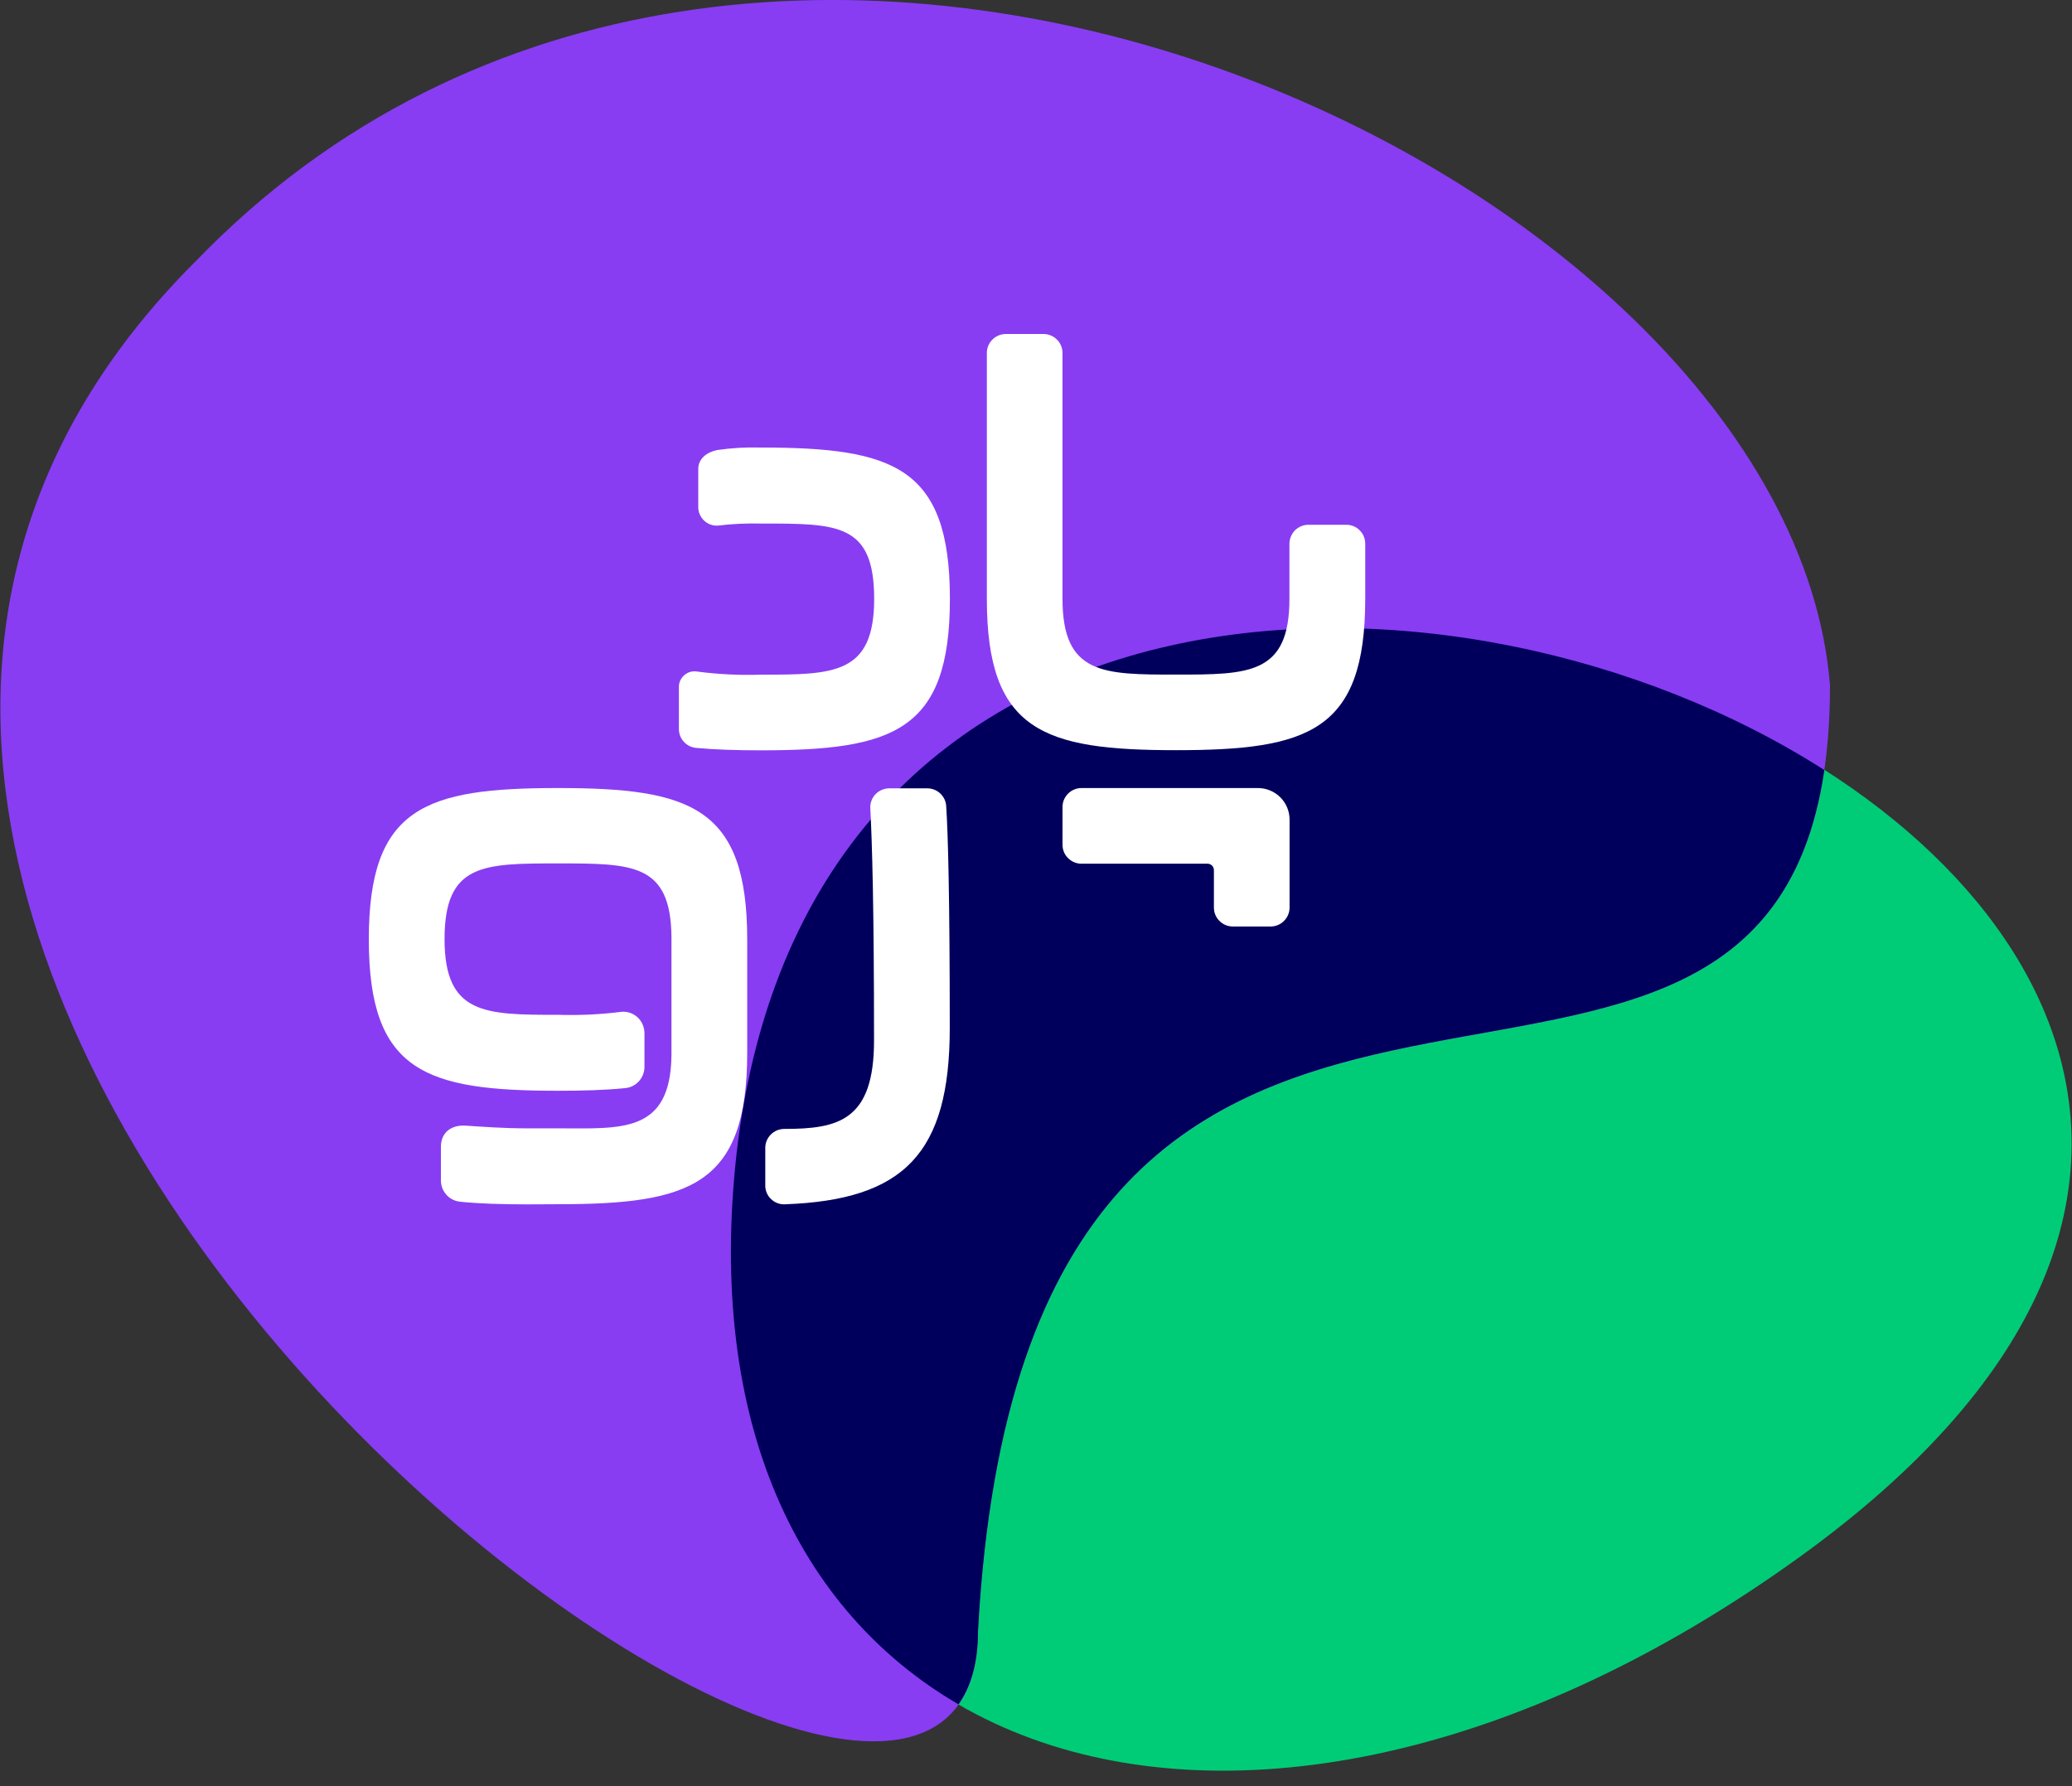
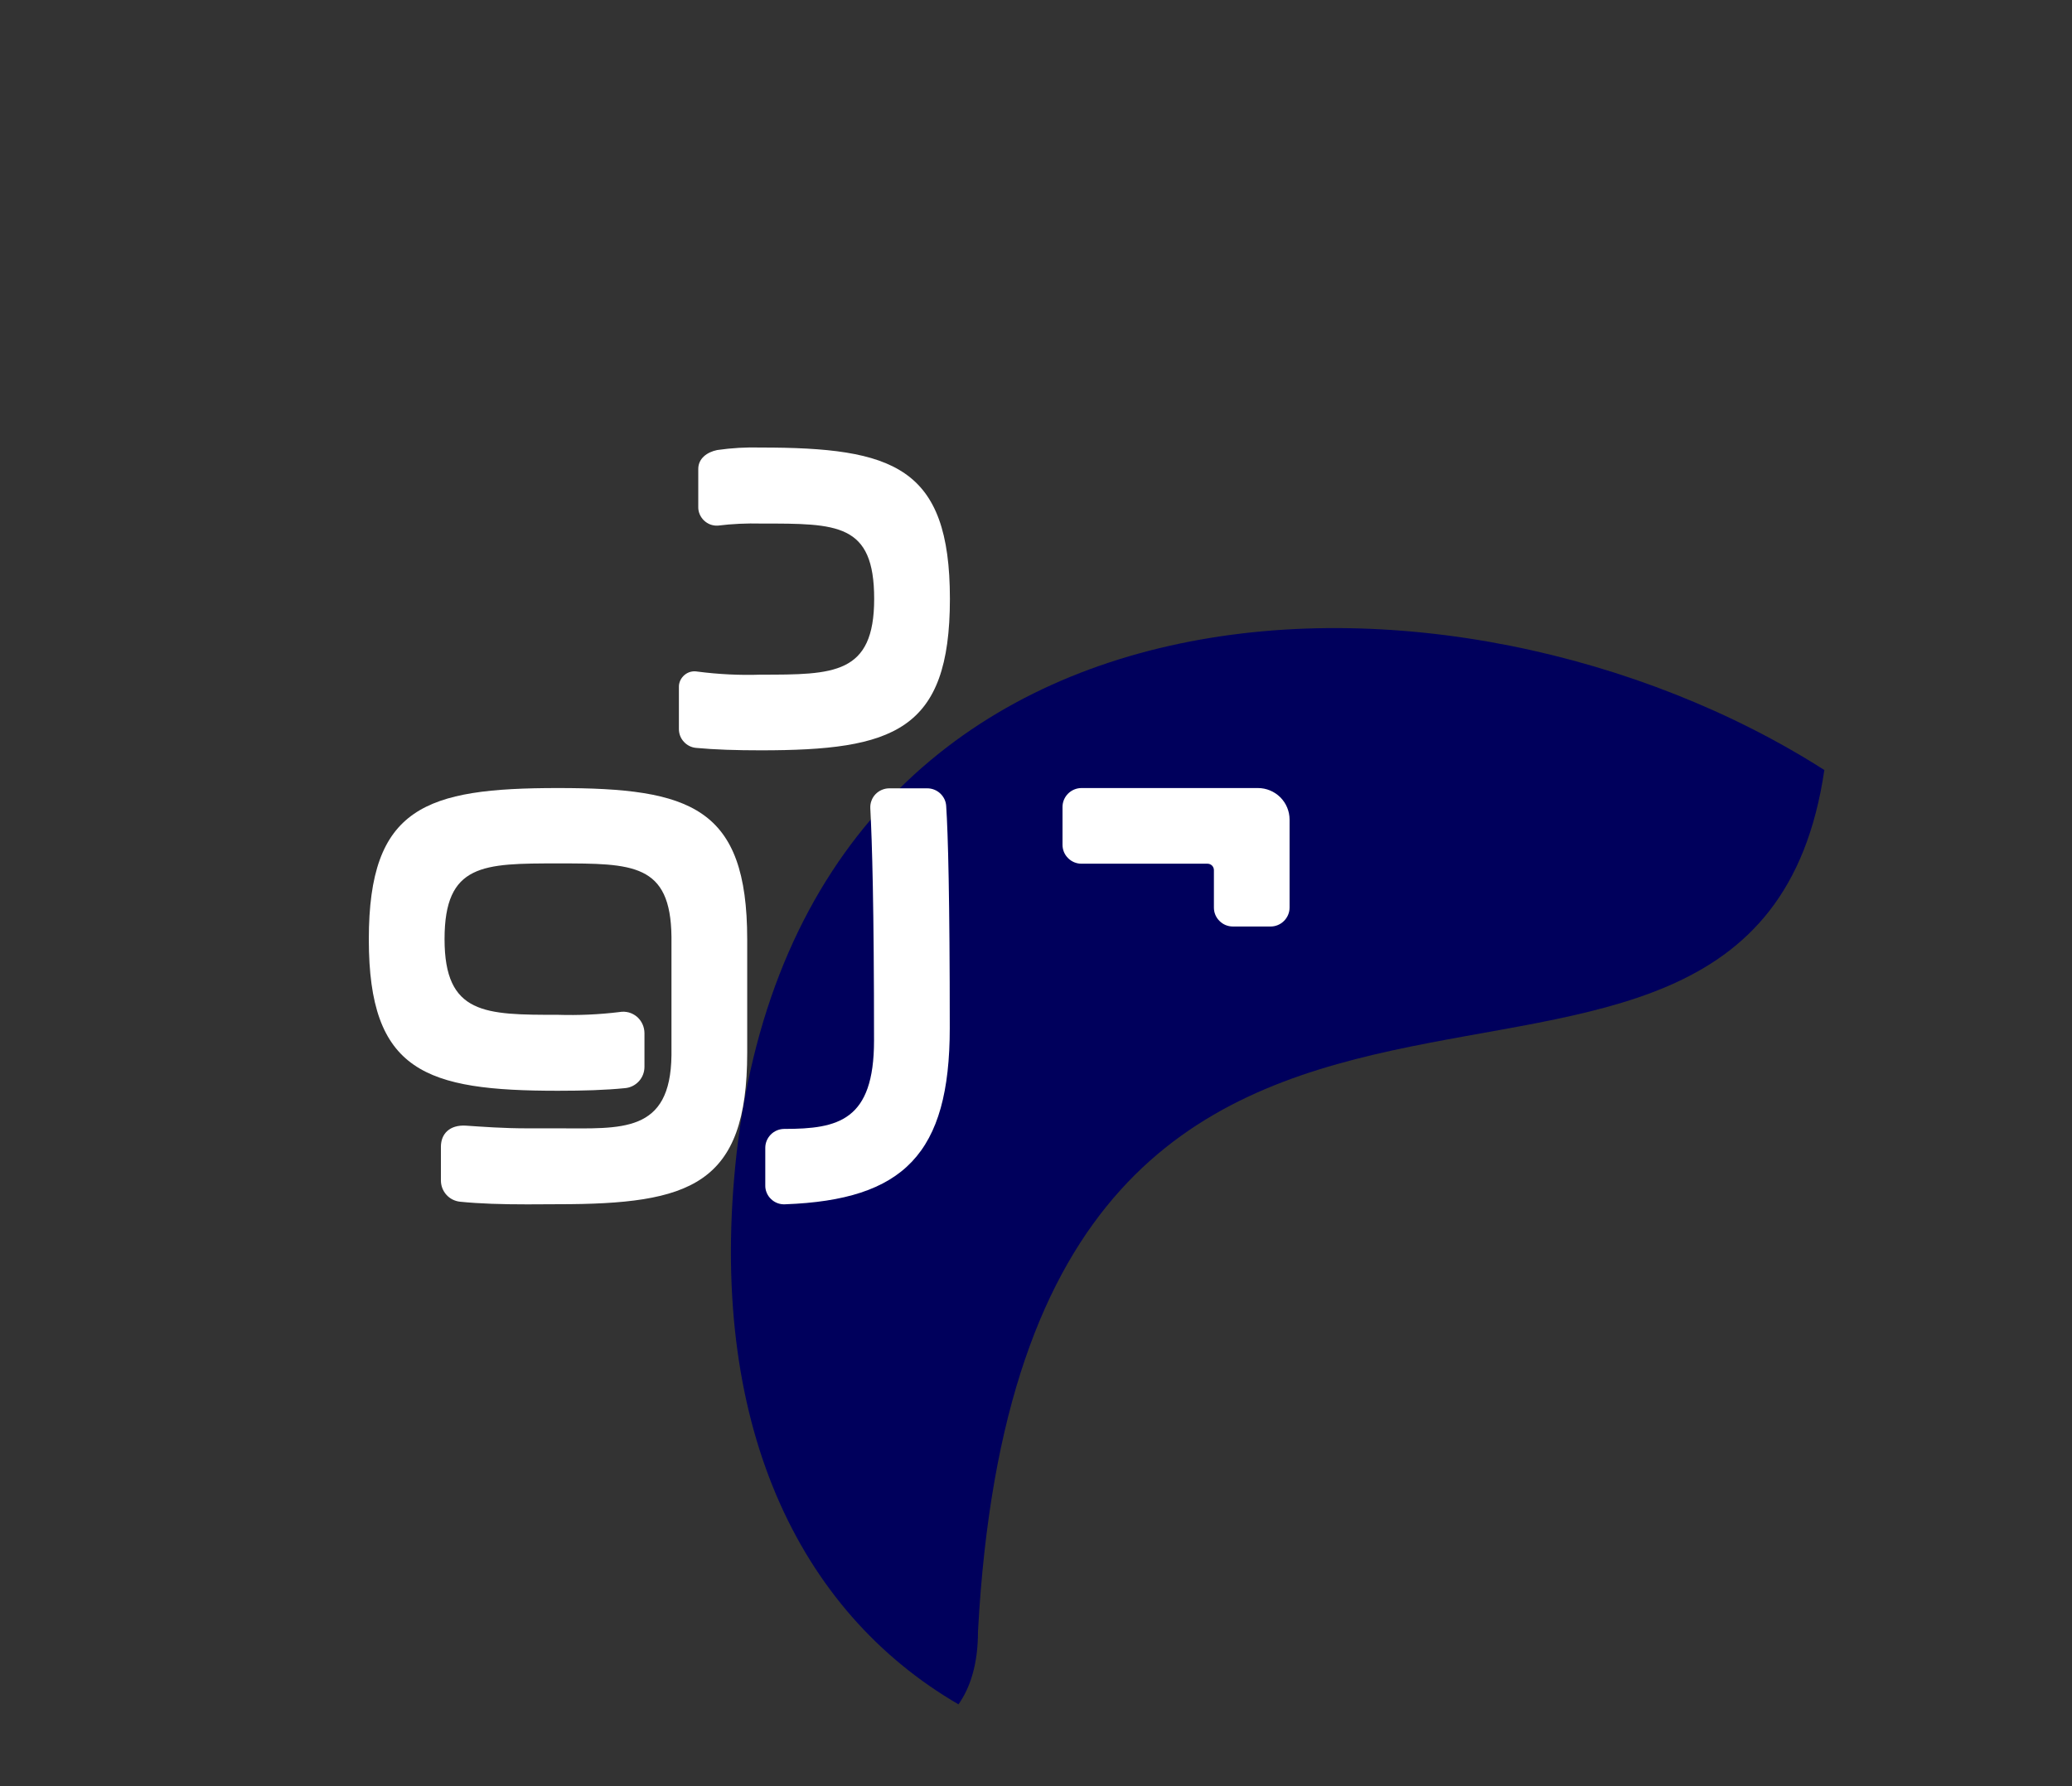
<svg xmlns="http://www.w3.org/2000/svg" width="29" height="25" viewBox="0 0 29 25" fill="none">
  <rect x="0" y="0" width="29" height="25" fill="#333333" stroke="none" />
-   <path d="M10.31 16.139C12.032 1.241 38.686 12.039 25.198 21.785C17.318 27.479 9.343 24.771 10.31 16.139Z" fill="#00CC77" />
-   <path d="M2.73 3.666C10.533 -4.439 25.041 2.409 25.613 9.593C25.613 18.426 14.388 9.738 13.686 22.838C13.686 29.337 -7.323 13.718 2.729 3.666" fill="#883DF2" />
  <path d="M25.534 10.776C24.53 17.625 14.355 10.379 13.688 22.837C13.688 23.275 13.588 23.61 13.415 23.855C11.175 22.553 9.887 19.912 10.31 16.138C11.294 7.629 20.409 7.503 25.534 10.778" fill="#00005C" />
  <path d="M10.647 6.264C12.5 6.264 13.295 6.529 13.295 8.382C13.295 10.236 12.501 10.502 10.647 10.502C10.31 10.502 10.01 10.493 9.742 10.468C9.676 10.462 9.615 10.431 9.571 10.382C9.526 10.334 9.502 10.27 9.502 10.204V9.617C9.501 9.585 9.508 9.553 9.522 9.523C9.536 9.494 9.556 9.468 9.581 9.447C9.606 9.426 9.635 9.411 9.666 9.403C9.697 9.395 9.73 9.394 9.762 9.4C10.055 9.438 10.351 9.453 10.647 9.443C11.667 9.443 12.235 9.443 12.235 8.382C12.235 7.322 11.719 7.328 10.654 7.328C10.451 7.323 10.247 7.332 10.046 7.357C10.01 7.359 9.975 7.353 9.941 7.341C9.908 7.328 9.878 7.309 9.852 7.284C9.827 7.26 9.807 7.23 9.793 7.198C9.779 7.165 9.772 7.13 9.773 7.094V6.564C9.773 6.418 9.895 6.328 10.038 6.299C10.239 6.27 10.443 6.258 10.647 6.264Z" fill="white" />
  <path fillRule="evenodd" clipRule="evenodd" d="M7.381 16.857C7.03 16.857 6.716 16.848 6.439 16.82C6.365 16.812 6.297 16.778 6.248 16.723C6.198 16.668 6.171 16.596 6.171 16.522V16.052C6.171 15.867 6.295 15.743 6.518 15.755C6.755 15.771 7.042 15.793 7.381 15.793H7.81C8.695 15.793 9.386 15.87 9.398 14.768V13.111C9.386 12.085 8.856 12.085 7.81 12.085C6.764 12.085 6.222 12.085 6.222 13.144C6.222 14.203 6.79 14.204 7.81 14.204C8.098 14.213 8.386 14.2 8.672 14.165C8.715 14.157 8.759 14.16 8.802 14.171C8.844 14.183 8.883 14.204 8.916 14.232C8.949 14.261 8.975 14.296 8.993 14.336C9.011 14.376 9.02 14.419 9.02 14.462V14.932C9.02 15.006 8.993 15.078 8.943 15.133C8.893 15.188 8.825 15.223 8.751 15.23C8.474 15.258 8.161 15.267 7.81 15.267C5.956 15.267 5.162 15.002 5.162 13.148C5.162 11.294 5.956 11.03 7.81 11.03C9.664 11.03 10.458 11.295 10.458 13.148V14.736C10.458 16.59 9.664 16.855 7.81 16.855L7.381 16.857Z" fill="white" />
  <path fillRule="evenodd" clipRule="evenodd" d="M10.979 15.801C11.734 15.801 12.233 15.684 12.233 14.566C12.233 12.685 12.206 11.787 12.181 11.314C12.179 11.278 12.184 11.242 12.197 11.208C12.209 11.174 12.228 11.143 12.253 11.117C12.278 11.091 12.308 11.07 12.341 11.056C12.374 11.042 12.409 11.034 12.445 11.034H12.979C13.046 11.034 13.111 11.06 13.16 11.106C13.209 11.152 13.239 11.214 13.243 11.281C13.269 11.669 13.293 12.572 13.293 14.389C13.293 16.149 12.648 16.795 10.989 16.856C10.953 16.858 10.916 16.853 10.882 16.84C10.848 16.827 10.817 16.808 10.791 16.782C10.765 16.758 10.745 16.728 10.731 16.695C10.717 16.662 10.71 16.627 10.711 16.591V16.066C10.711 15.996 10.739 15.93 10.788 15.88C10.837 15.83 10.904 15.802 10.974 15.801" fill="white" />
-   <path fillRule="evenodd" clipRule="evenodd" d="M13.812 8.382V4.94C13.812 4.87 13.84 4.802 13.89 4.753C13.94 4.703 14.007 4.675 14.077 4.675H14.606C14.676 4.675 14.744 4.703 14.793 4.753C14.843 4.802 14.871 4.87 14.871 4.94V8.382C14.871 9.442 15.44 9.442 16.459 9.442C17.479 9.442 18.047 9.442 18.047 8.382V7.611C18.047 7.576 18.054 7.541 18.068 7.509C18.081 7.476 18.101 7.447 18.125 7.422C18.15 7.398 18.18 7.378 18.212 7.365C18.244 7.351 18.279 7.345 18.314 7.345H18.844C18.914 7.345 18.982 7.373 19.031 7.423C19.081 7.472 19.108 7.54 19.108 7.61V8.381C19.108 10.235 18.314 10.5 16.46 10.5C14.606 10.5 13.812 10.235 13.812 8.381" fill="white" />
  <path fillRule="evenodd" clipRule="evenodd" d="M15.136 11.03H17.607C17.724 11.03 17.836 11.077 17.919 11.159C18.002 11.242 18.049 11.354 18.049 11.471V12.704C18.049 12.774 18.02 12.841 17.971 12.89C17.921 12.94 17.854 12.968 17.784 12.968H17.255C17.185 12.968 17.117 12.94 17.068 12.89C17.018 12.841 16.99 12.774 16.99 12.704V12.178C16.99 12.154 16.98 12.132 16.964 12.115C16.947 12.099 16.925 12.089 16.901 12.089H15.136C15.066 12.089 14.998 12.061 14.949 12.011C14.899 11.962 14.871 11.895 14.871 11.824V11.295C14.871 11.225 14.899 11.158 14.949 11.108C14.998 11.059 15.066 11.03 15.136 11.03Z" fill="white" />
</svg>